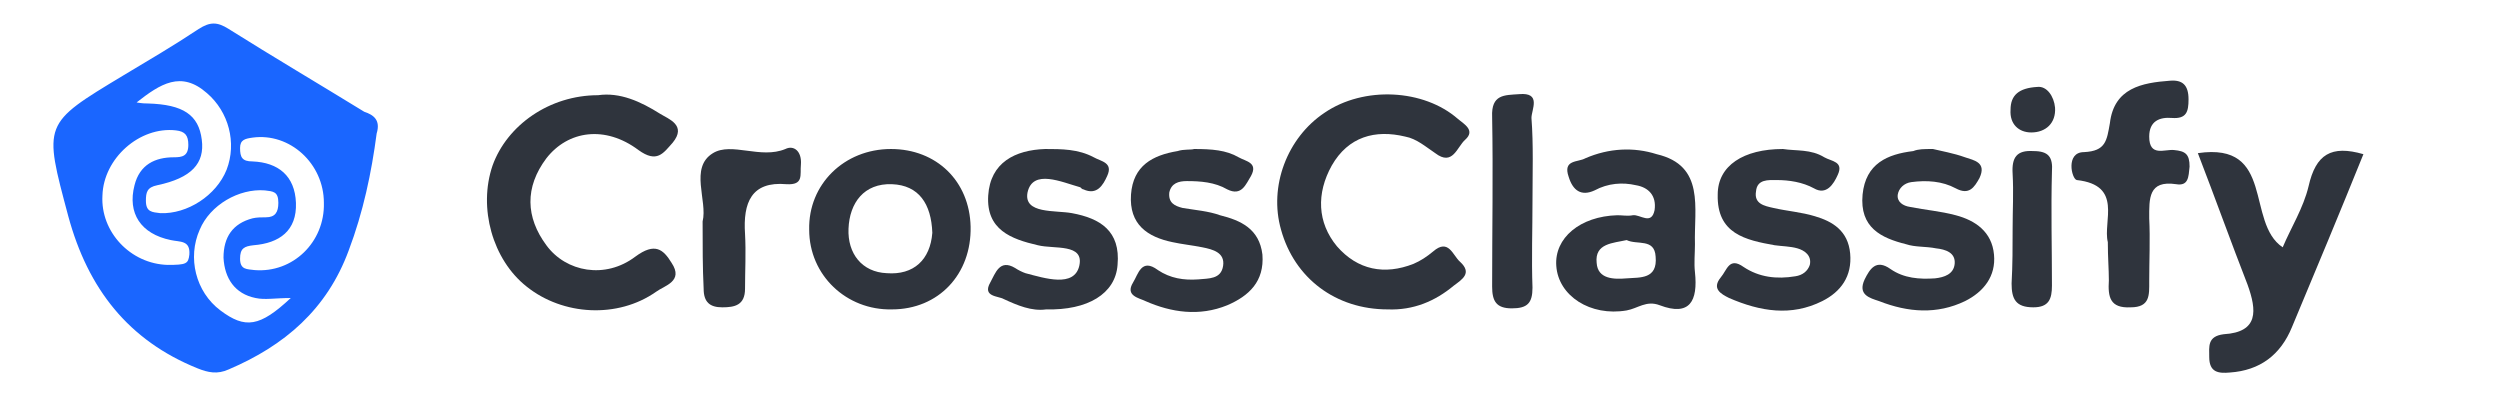
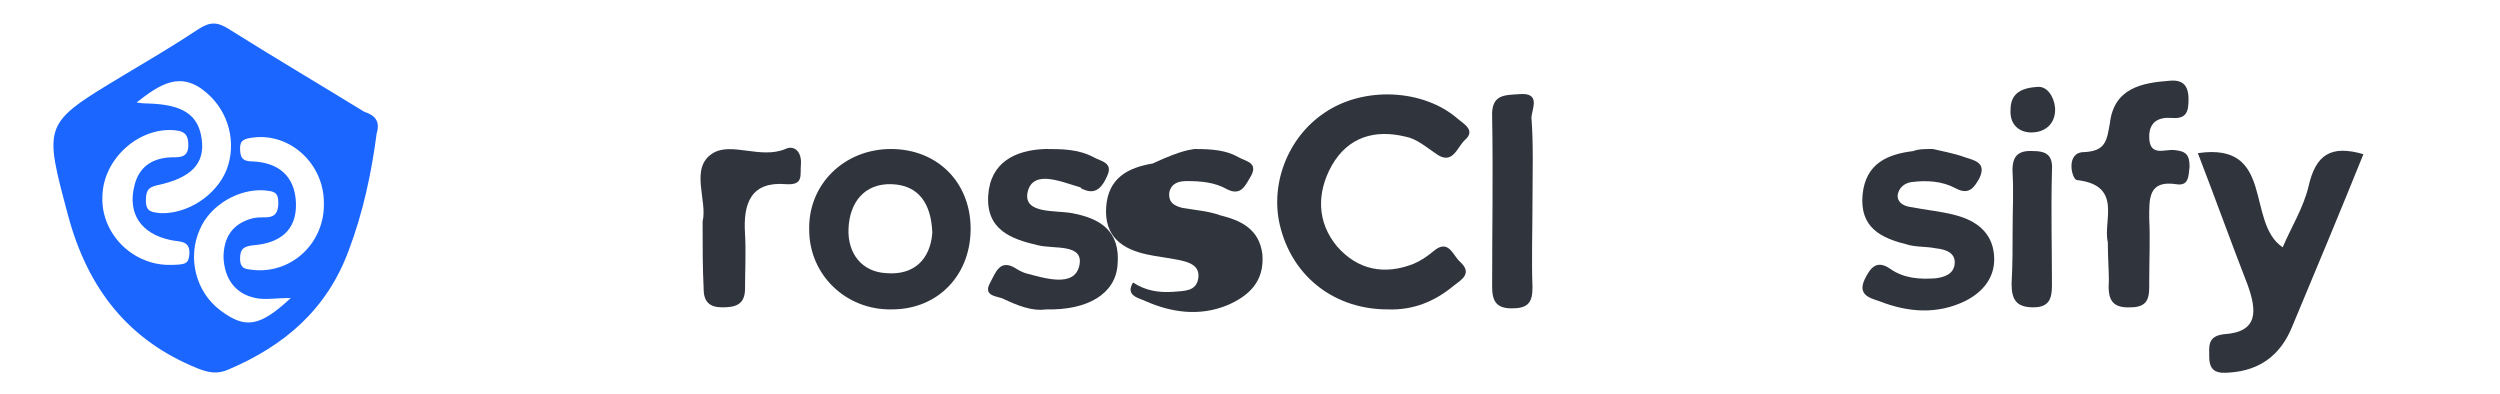
<svg xmlns="http://www.w3.org/2000/svg" version="1.1" id="Layer_1" x="0px" y="0px" viewBox="0 0 241.6 38.1" style="enable-background:new 0 0 241.6 38.1;" xml:space="preserve">
  <style type="text/css">
	.st0{fill:#2F343D;}
	.st1{fill:#1A66FF;}
</style>
  <g>
    <path class="st0" d="M134.1,29.9c-5,0-9-3-10.3-7.7c-1.2-4.2,0.6-8.9,4.2-11.3c3.8-2.6,9.6-2.3,12.9,0.6c0.6,0.5,1.7,1.1,0.7,2   c-0.8,0.7-1.2,2.6-2.9,1.3c-0.9-0.6-1.8-1.4-2.9-1.6c-2.9-0.7-5.5,0-7.1,2.8c-1.5,2.7-1.4,5.5,0.5,7.8c2,2.3,4.6,2.8,7.4,1.7   c0.7-0.3,1.3-0.7,1.9-1.2c1.5-1.3,1.9,0.4,2.6,1c1.2,1.1,0.2,1.7-0.6,2.3C138.7,29.1,136.6,30,134.1,29.9z" />
-     <path class="st0" d="M57.8,9.2c2.1-0.3,4.1,0.6,6,1.8c0.8,0.5,2.6,1.1,1.2,2.8c-0.9,1-1.5,2-3.3,0.7c-3.2-2.4-6.8-1.9-8.9,0.8   c-2.1,2.8-2,5.7,0,8.4c1.9,2.6,5.7,3.3,8.6,1.1c1.9-1.4,2.7-0.7,3.5,0.6c1.2,1.8-0.7,2.2-1.5,2.8c-3.7,2.6-9,2.3-12.5-0.5   c-3.3-2.6-4.7-7.6-3.3-11.7C49,12.1,53.1,9.2,57.8,9.2z" />
    <path class="st0" d="M228.4,14.9c-2.3,5.7-4.6,11.2-6.9,16.7c-1.1,2.7-3.1,4.2-6,4.4c-1.1,0.1-2,0-2-1.5c0-1-0.2-2,1.4-2.2   c3.4-0.2,3.2-2.3,2.3-4.8c-1.6-4.1-3.1-8.3-4.8-12.7c7.5-1.1,4.6,6.7,8.2,9.1c0.8-1.9,2-3.8,2.5-5.9   C223.8,14.9,225.3,14,228.4,14.9z" />
-     <path class="st0" d="M163.8,23.6c0,0.9-0.1,1.8,0,2.7c0.3,2.8-0.5,4.3-3.4,3.2c-1.3-0.5-2.1,0.3-3.2,0.5c-3.5,0.6-6.6-1.4-6.8-4.3   c-0.2-2.7,2.3-4.8,5.9-4.9c0.5,0,1,0.1,1.5,0c0.7-0.1,1.8,1,2.1-0.5c0.2-1.4-0.6-2.2-1.8-2.4c-1.3-0.3-2.7-0.2-4,0.5   c-1.3,0.6-2.1,0-2.5-1.3c-0.6-1.7,0.9-1.4,1.6-1.8c2.3-1,4.7-1.1,6.9-0.4C164.8,16,163.7,20.1,163.8,23.6z M157.2,23.2   c-1.3,0.3-3.1,0.3-2.9,2.2c0.1,1.6,1.7,1.6,2.9,1.5c1.3-0.1,3,0.1,2.8-2.1C159.9,23,158.2,23.7,157.2,23.2z" />
    <path class="st0" d="M86.2,29.9c-4.4,0.1-8-3.3-8-7.7c-0.1-4.4,3.4-7.8,7.9-7.8c4.4,0,7.6,3.1,7.7,7.5   C93.9,26.5,90.7,29.9,86.2,29.9z M90.1,22.5c-0.1-2.8-1.3-4.6-3.9-4.7c-2.7-0.1-4.1,1.8-4.2,4.3c-0.1,2.4,1.3,4.2,3.7,4.3   C88.3,26.6,89.9,25.1,90.1,22.5z" />
    <path class="st0" d="M203.7,23.4c-0.5-2,1.5-5.5-3-6c-0.5-0.1-1.1-2.7,0.7-2.7c2.1-0.1,2.2-1.1,2.5-2.8c0.4-3.4,3.1-3.9,5.8-4.1   c1.2-0.1,1.8,0.4,1.8,1.8c0,1.2-0.2,1.9-1.6,1.8c-1.2-0.1-2.2,0.3-2.2,1.8c0,2,1.5,1.2,2.4,1.3c1.1,0.1,1.5,0.4,1.5,1.6   c-0.1,1-0.1,1.9-1.3,1.7c-2.7-0.4-2.6,1.4-2.6,3.3c0.1,2,0,4.1,0,6.1c0,1.3,0.1,2.5-1.8,2.5c-2,0.1-2.2-1-2.1-2.6   C203.8,26,203.7,24.9,203.7,23.4z" />
    <path class="st0" d="M101.1,29.9c-1.4,0.2-2.8-0.4-4.1-1c-0.5-0.3-2.1-0.2-1.3-1.6c0.5-0.9,0.9-2.3,2.4-1.4c0.3,0.2,0.7,0.4,1,0.5   c1.9,0.5,4.7,1.4,5.2-0.7c0.5-2.2-2.4-1.6-4-2c-2.6-0.6-5-1.5-4.8-4.8c0.2-3.2,2.6-4.4,5.5-4.5c1.6,0,3.2,0,4.7,0.8   c0.7,0.4,1.9,0.5,1.3,1.8c-0.4,0.9-1,1.9-2.3,1.3c-0.1,0-0.2-0.1-0.3-0.2c-1.8-0.5-4.6-1.8-5.1,0.5c-0.4,2.1,2.7,1.7,4.3,2   c2.7,0.5,4.7,1.7,4.4,5C107.8,28.4,105.1,30,101.1,29.9z" />
-     <path class="st0" d="M172.3,14.4c1.3,0.2,2.7,0,4,0.8c0.7,0.4,1.9,0.4,1.3,1.7c-0.4,0.9-1.1,2-2.3,1.3c-1.1-0.6-2.4-0.8-3.6-0.8   c-0.8,0-1.9-0.1-2,1.1c-0.2,1.2,0.8,1.4,1.7,1.6c1.3,0.3,2.7,0.4,4,0.8c1.7,0.5,3.2,1.4,3.4,3.6c0.2,2.2-0.9,3.7-2.7,4.6   c-3,1.5-6,1-9-0.3c-0.8-0.4-1.7-0.9-0.8-2c0.6-0.7,0.8-2,2.2-1c1.5,1,3.2,1.2,5,0.9c0.7-0.1,1.2-0.5,1.4-1.1   c0.2-0.9-0.5-1.4-1.2-1.6c-0.7-0.2-1.5-0.2-2.2-0.3c-2.8-0.5-5.6-1.1-5.5-4.9C166,16,168.5,14.4,172.3,14.4z" />
    <path class="st0" d="M186.8,14.4c0.8,0.2,2,0.4,3.1,0.8c0.9,0.3,2.1,0.5,1.4,2c-0.5,0.9-1,1.7-2.3,1c-1.3-0.7-2.8-0.8-4.3-0.6   c-0.7,0.1-1.2,0.6-1.3,1.2c-0.1,0.7,0.5,1.1,1.2,1.2c1.5,0.3,2.9,0.4,4.4,0.8c1.9,0.5,3.5,1.6,3.7,3.8c0.2,2.1-1,3.6-2.8,4.5   c-2.7,1.3-5.5,1.1-8.3,0c-0.9-0.3-2.1-0.6-1.4-2.1c0.5-1,1.1-2,2.5-1c1.3,0.9,2.8,1,4.3,0.9c0.9-0.1,1.8-0.4,1.9-1.4   c0.1-1.1-0.9-1.4-1.8-1.5c-1-0.2-2-0.1-2.9-0.4c-2.4-0.6-4.5-1.6-4.2-4.8c0.3-3,2.4-3.9,4.9-4.2C185.4,14.4,185.9,14.4,186.8,14.4z   " />
-     <path class="st0" d="M115.4,14.4c1.7,0,3.1,0.1,4.3,0.8c0.7,0.4,1.9,0.5,1.2,1.8c-0.5,0.8-0.9,2-2.3,1.3c-1.2-0.7-2.6-0.8-3.9-0.8   c-0.8,0-1.5,0.2-1.7,1.1c-0.1,1,0.5,1.3,1.3,1.5c1.2,0.2,2.5,0.3,3.6,0.7c2,0.5,3.8,1.3,4.1,3.8c0.2,2.6-1.3,4-3.4,4.9   c-2.7,1.1-5.4,0.7-7.9-0.4c-0.6-0.3-2-0.5-1.2-1.8c0.5-0.8,0.8-2.4,2.4-1.2c1.2,0.8,2.5,1,3.9,0.9c1-0.1,2.2,0,2.4-1.3   c0.2-1.3-1-1.6-2-1.8c-1-0.2-2-0.3-2.9-0.5c-2.4-0.5-4.2-1.7-4-4.6c0.2-2.8,2.1-3.8,4.5-4.2C114.4,14.4,115.1,14.5,115.4,14.4z" />
+     <path class="st0" d="M115.4,14.4c1.7,0,3.1,0.1,4.3,0.8c0.7,0.4,1.9,0.5,1.2,1.8c-0.5,0.8-0.9,2-2.3,1.3c-1.2-0.7-2.6-0.8-3.9-0.8   c-0.8,0-1.5,0.2-1.7,1.1c-0.1,1,0.5,1.3,1.3,1.5c1.2,0.2,2.5,0.3,3.6,0.7c2,0.5,3.8,1.3,4.1,3.8c0.2,2.6-1.3,4-3.4,4.9   c-2.7,1.1-5.4,0.7-7.9-0.4c-0.6-0.3-2-0.5-1.2-1.8c1.2,0.8,2.5,1,3.9,0.9c1-0.1,2.2,0,2.4-1.3   c0.2-1.3-1-1.6-2-1.8c-1-0.2-2-0.3-2.9-0.5c-2.4-0.5-4.2-1.7-4-4.6c0.2-2.8,2.1-3.8,4.5-4.2C114.4,14.4,115.1,14.5,115.4,14.4z" />
    <path class="st0" d="M67.9,21.4c0.5-2-1.3-5.2,1-6.6c1.8-1.1,4.6,0.6,7-0.4c0.8-0.4,1.6,0.2,1.5,1.5c-0.1,1,0.3,2-1.4,1.9   c-3.4-0.3-4.2,1.8-4,4.8c0.1,1.8,0,3.6,0,5.3c0,1.6-1,1.8-2.2,1.8c-1.2,0-1.8-0.5-1.8-1.8C67.9,25.9,67.9,23.8,67.9,21.4z" />
    <path class="st0" d="M148.1,19.4c0,2.8-0.1,5.6,0,8.4c0,1.5-0.5,2-2,2c-1.5,0-1.9-0.7-1.9-2.1c0-5.5,0.1-10.9,0-16.4   c-0.1-2.2,1.2-2.1,2.6-2.2c2.2-0.2,1.2,1.5,1.2,2.3C148.2,14,148.1,16.7,148.1,19.4z" />
    <path class="st0" d="M194.5,22.1c0-1.8,0.1-3.5,0-5.3c-0.1-1.6,0.4-2.3,2-2.2c1.5,0,1.9,0.6,1.8,2c-0.1,3.7,0,7.3,0,11   c0,1.3-0.3,2.1-1.8,2.1c-1.7,0-2.1-0.8-2.1-2.3C194.5,25.6,194.5,23.8,194.5,22.1z" />
    <path class="st0" d="M196.9,8.4c0.9-0.1,1.6,0.9,1.7,2c0.1,1.5-0.9,2.4-2.3,2.4c-1.2,0-2.1-0.8-2-2.2   C194.3,9.2,195.1,8.5,196.9,8.4z" />
  </g>
  <path class="st1" d="M36.4,12.9c-0.5,3.8-1.3,7.6-2.7,11.3c-2.1,5.7-6.2,9.2-11.6,11.5c-1.1,0.5-2,0.3-3-0.1  c-6.7-2.7-10.6-7.7-12.5-14.7c-2.4-9-2.5-8.9,5.3-13.6c2.5-1.5,4.9-2.9,7.3-4.5c1.1-0.7,1.8-0.7,2.9,0c4.3,2.7,8.7,5.3,13.1,8  C36.1,11.1,36.8,11.6,36.4,12.9z M16.2,25.6c1.8,0,2-0.1,2.1-1c0.1-1.4-0.9-1.2-1.8-1.4c-2.9-0.6-4.2-2.6-3.5-5.3  c0.5-2,2-2.7,3.8-2.7c0.8,0,1.4-0.1,1.4-1.2c0-0.9-0.3-1.3-1.2-1.4c-3.5-0.4-7,2.7-7.1,6.3C9.7,22.4,12.6,25.5,16.2,25.6z M13.2,9.9  C13.8,10,14,10,14.3,10c3.4,0.1,4.9,1.1,5.2,3.5c0.3,2.3-1,3.7-4.3,4.4c-1,0.2-1.1,0.7-1.1,1.5c0,1.1,0.6,1.1,1.4,1.2  c2.6,0.1,5.4-1.7,6.4-4.2c1-2.6,0.2-5.6-1.9-7.4C17.5,6.8,15.5,8.1,13.2,9.9z M28.1,28.8c-1.5,0-2.5,0.2-3.4,0c-2-0.4-3-1.9-3.1-3.9  c0-2,0.9-3.3,2.8-3.8c0.4-0.1,0.9-0.1,1.3-0.1c0.9,0,1.2-0.5,1.2-1.4c0-1.1-0.5-1.1-1.3-1.2c-2.5-0.2-5.3,1.4-6.3,3.8  c-1.2,2.7-0.4,6,2,7.8C23.7,31.8,25.1,31.6,28.1,28.8z M31.3,19.6c0-3.8-3.3-6.8-6.9-6.3c-0.7,0.1-1.2,0.2-1.2,1  c0,0.9,0.2,1.3,1.2,1.3c2.5,0.1,4.1,1.4,4.2,4c0.1,2.7-1.6,3.9-4.1,4.1c-0.9,0.1-1.3,0.3-1.3,1.3c0,1.1,0.7,1,1.4,1.1  C28.3,26.4,31.4,23.4,31.3,19.6z" />
</svg>